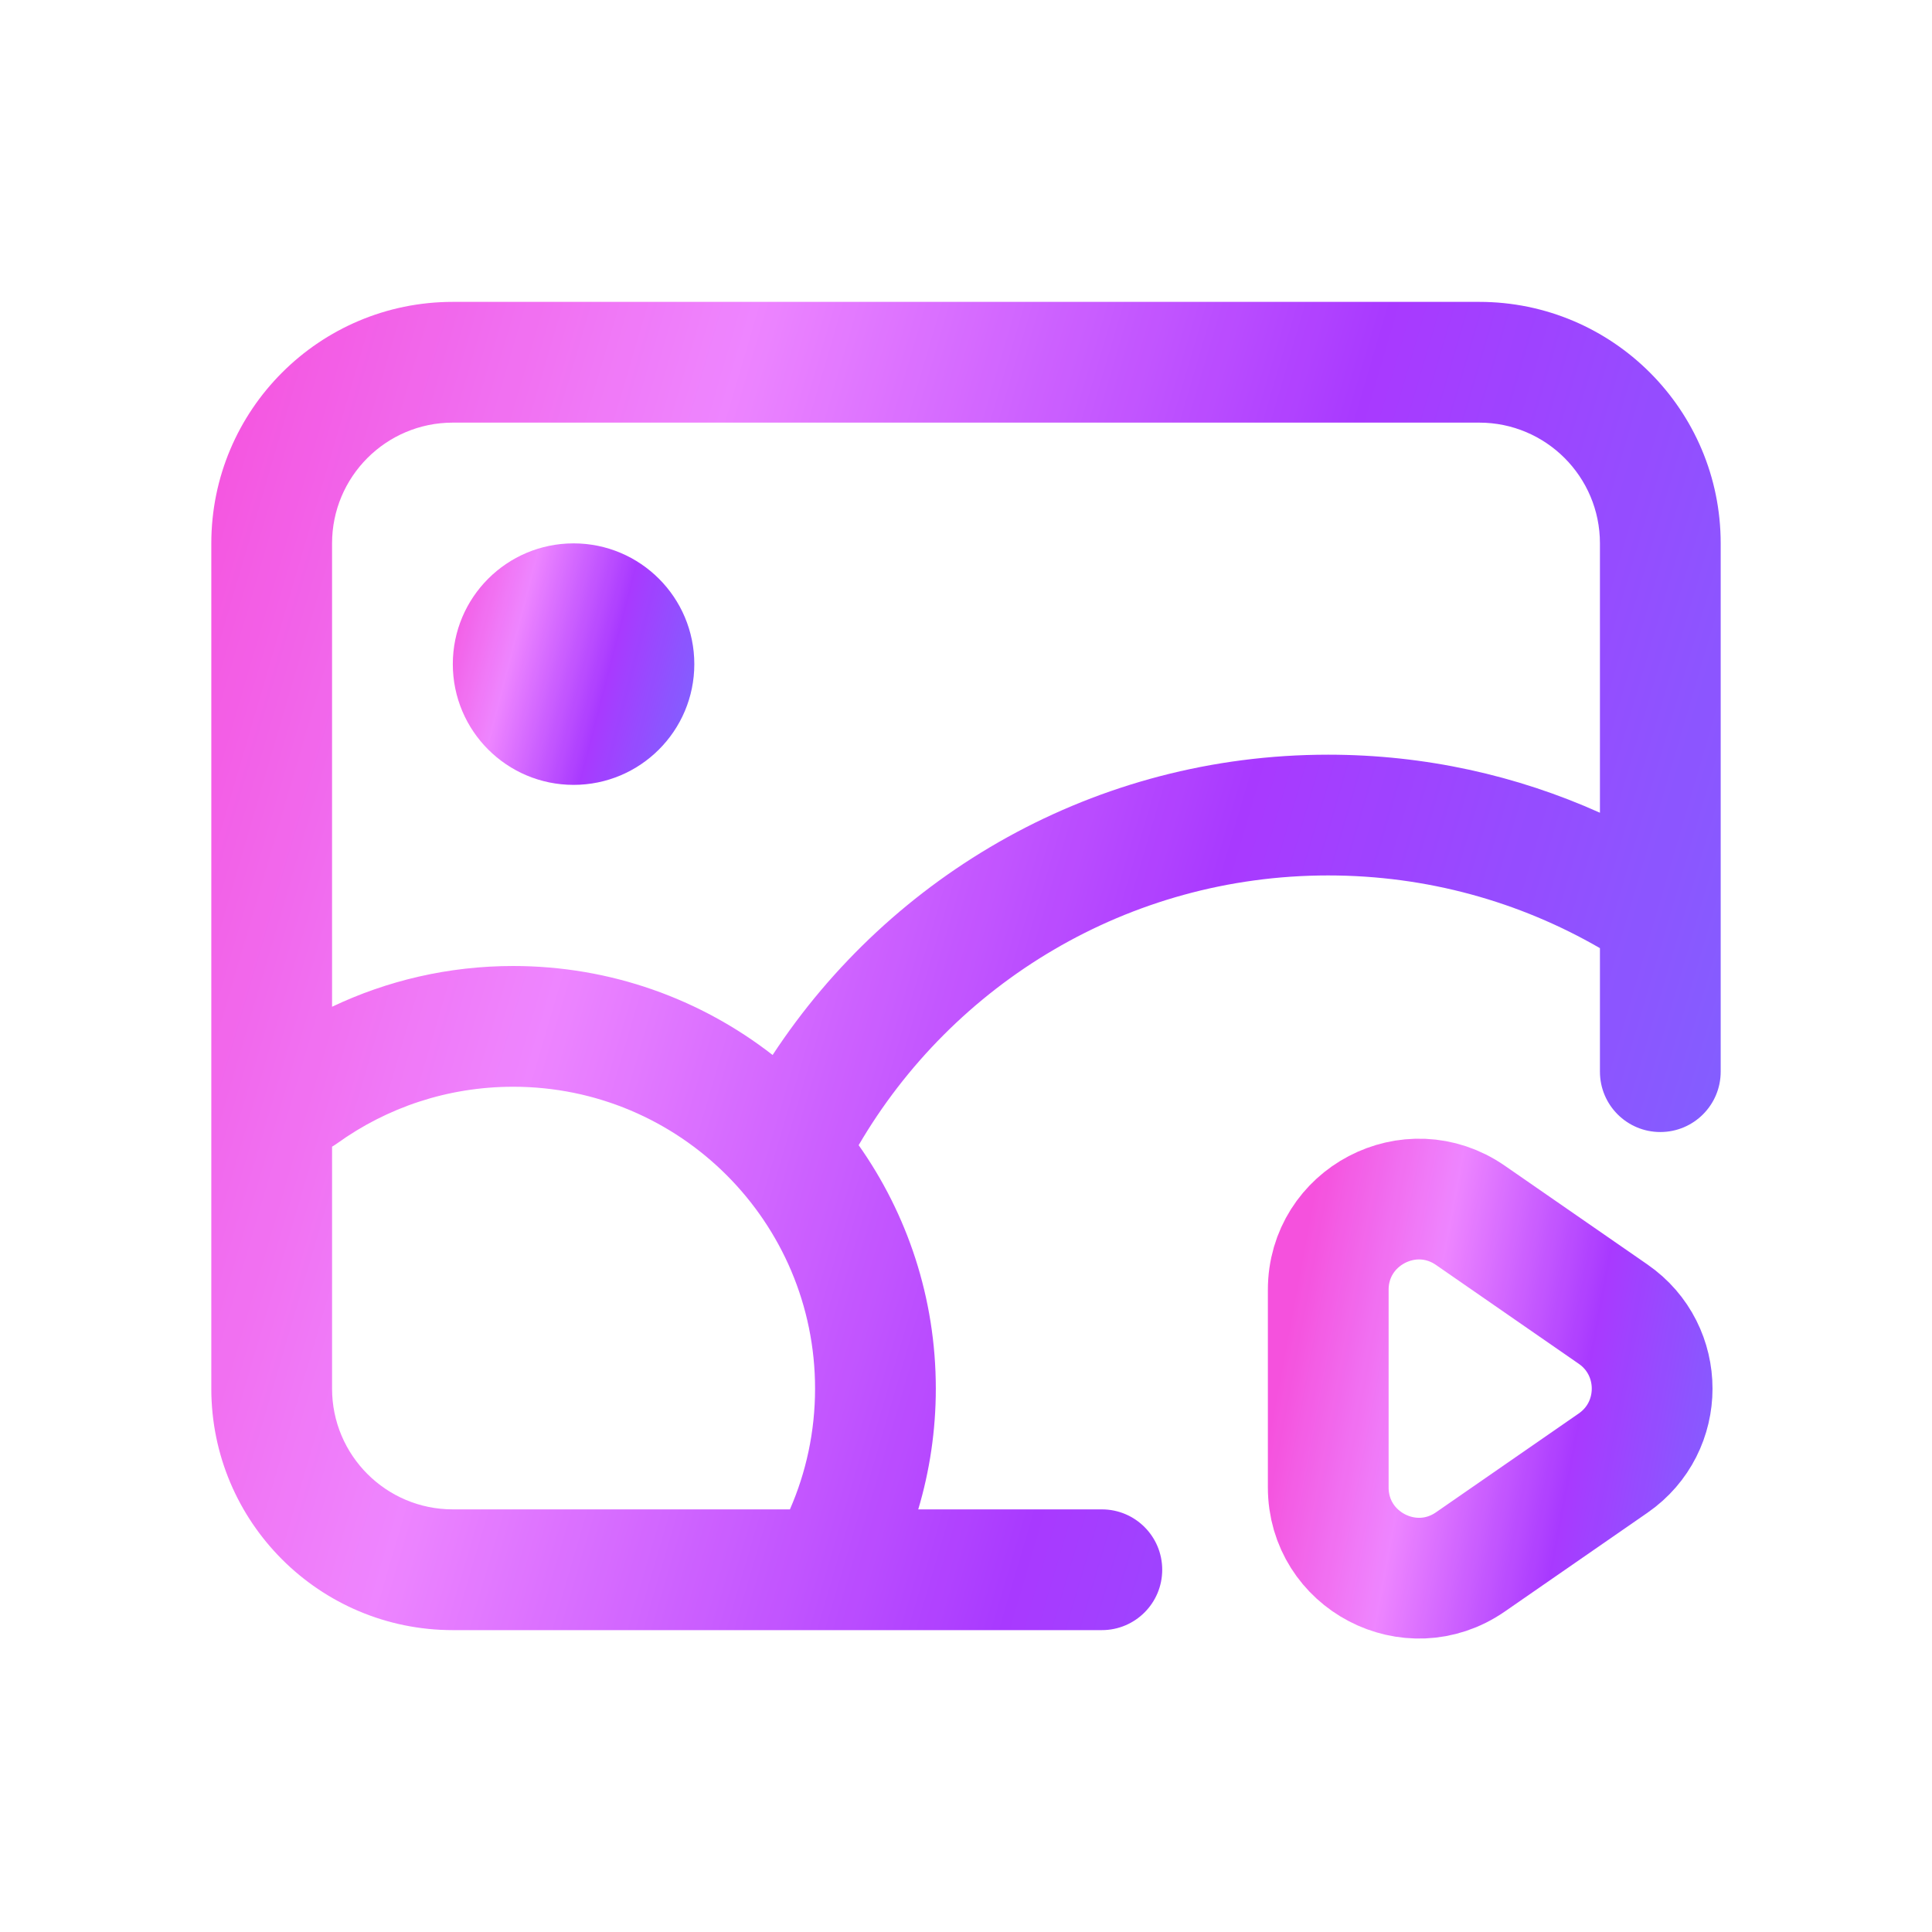
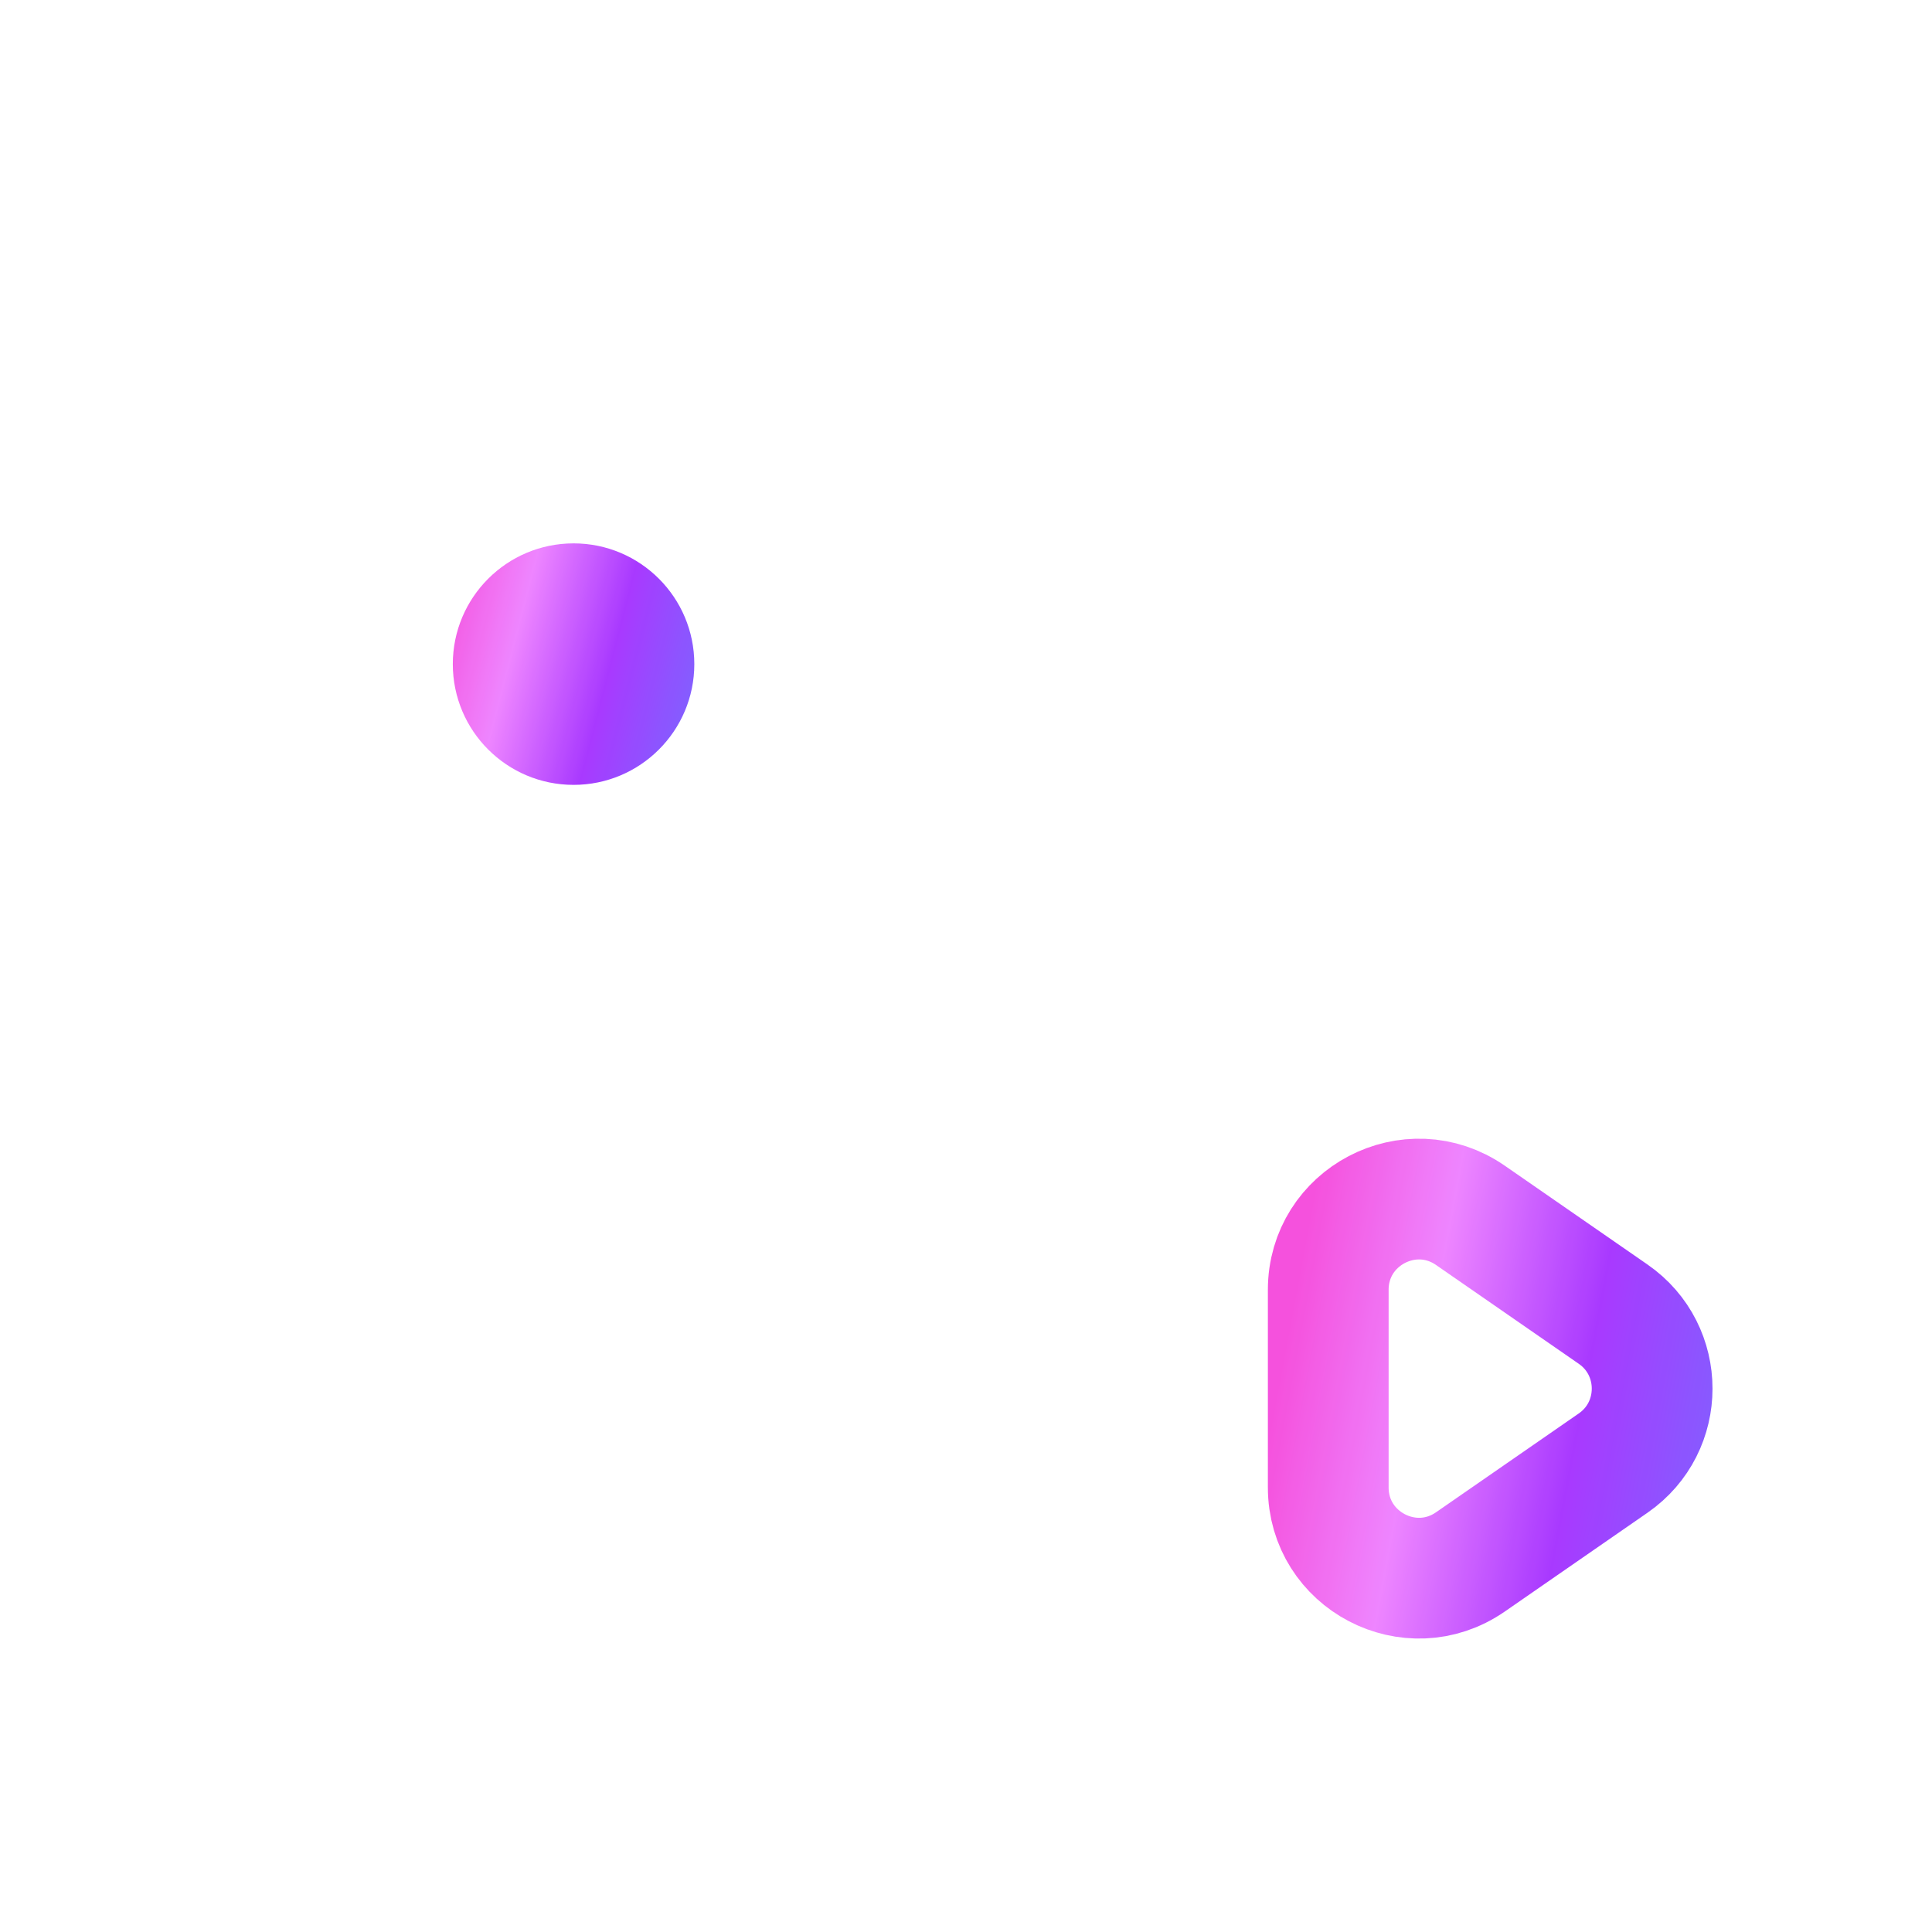
<svg xmlns="http://www.w3.org/2000/svg" width="64" height="64" viewBox="0 0 64 64" fill="none">
  <g opacity="0.9">
-     <path d="M49 10C53.418 10 57 13.582 57 18V35.5C57 36.605 56.105 37.5 55 37.5C53.895 37.5 53 36.605 53 35.5V31.408C52.999 31.408 52.998 31.408 52.997 31.407C50.352 29.877 47.28 29 43.998 29C37.365 29 31.568 32.588 28.444 37.935C30.054 40.215 31 42.997 31 46C31 47.389 30.796 48.731 30.418 50H36.5C37.605 50 38.5 50.895 38.5 52C38.5 53.105 37.605 54 36.5 54H15C10.582 54 7 50.418 7 46V18C7 13.582 10.582 10 15 10H49ZM17 36C14.82 36 12.809 36.695 11.168 37.876C11.113 37.915 11.057 37.951 11 37.984V46C11 48.209 12.791 50 15 50H26.167C26.702 48.776 27 47.425 27 46C27 40.477 22.523 36 17 36ZM15 14C12.791 14 11 15.791 11 18V33.35C12.82 32.485 14.854 32 17 32C20.239 32 23.221 33.101 25.594 34.948C29.522 28.961 36.295 25 43.998 25C47.203 25 50.25 25.688 53 26.923V18C53 15.791 51.209 14 49 14H15Z" fill="url(#paint0_linear_16859_36697)" />
    <circle cx="19" cy="22" r="4" fill="url(#paint1_linear_16859_36697)" />
    <path d="M44 42.726C44 40.306 46.718 38.882 48.708 40.259L53.437 43.533C55.16 44.726 55.16 47.274 53.437 48.467L48.708 51.741C46.718 53.118 44 51.694 44 49.274V42.726Z" stroke="url(#paint2_linear_16859_36697)" stroke-width="4" />
  </g>
  <defs>
    <linearGradient id="paint0_linear_16859_36697" x1="7" y1="10" x2="64.926" y2="27.009" gradientUnits="userSpaceOnUse">
      <stop stop-color="#F43ED9" />
      <stop offset="0.287" stop-color="#EC78FF" />
      <stop offset="0.622" stop-color="#9F24FF" />
      <stop offset="1" stop-color="#6B57FF" />
    </linearGradient>
    <linearGradient id="paint1_linear_16859_36697" x1="15" y1="18" x2="24.437" y2="20.439" gradientUnits="userSpaceOnUse">
      <stop stop-color="#F43ED9" />
      <stop offset="0.287" stop-color="#EC78FF" />
      <stop offset="0.622" stop-color="#9F24FF" />
      <stop offset="1" stop-color="#6B57FF" />
    </linearGradient>
    <linearGradient id="paint2_linear_16859_36697" x1="44" y1="37" x2="59.809" y2="39.95" gradientUnits="userSpaceOnUse">
      <stop stop-color="#F43ED9" />
      <stop offset="0.287" stop-color="#EC78FF" />
      <stop offset="0.622" stop-color="#9F24FF" />
      <stop offset="1" stop-color="#6B57FF" />
    </linearGradient>
  </defs>
</svg>